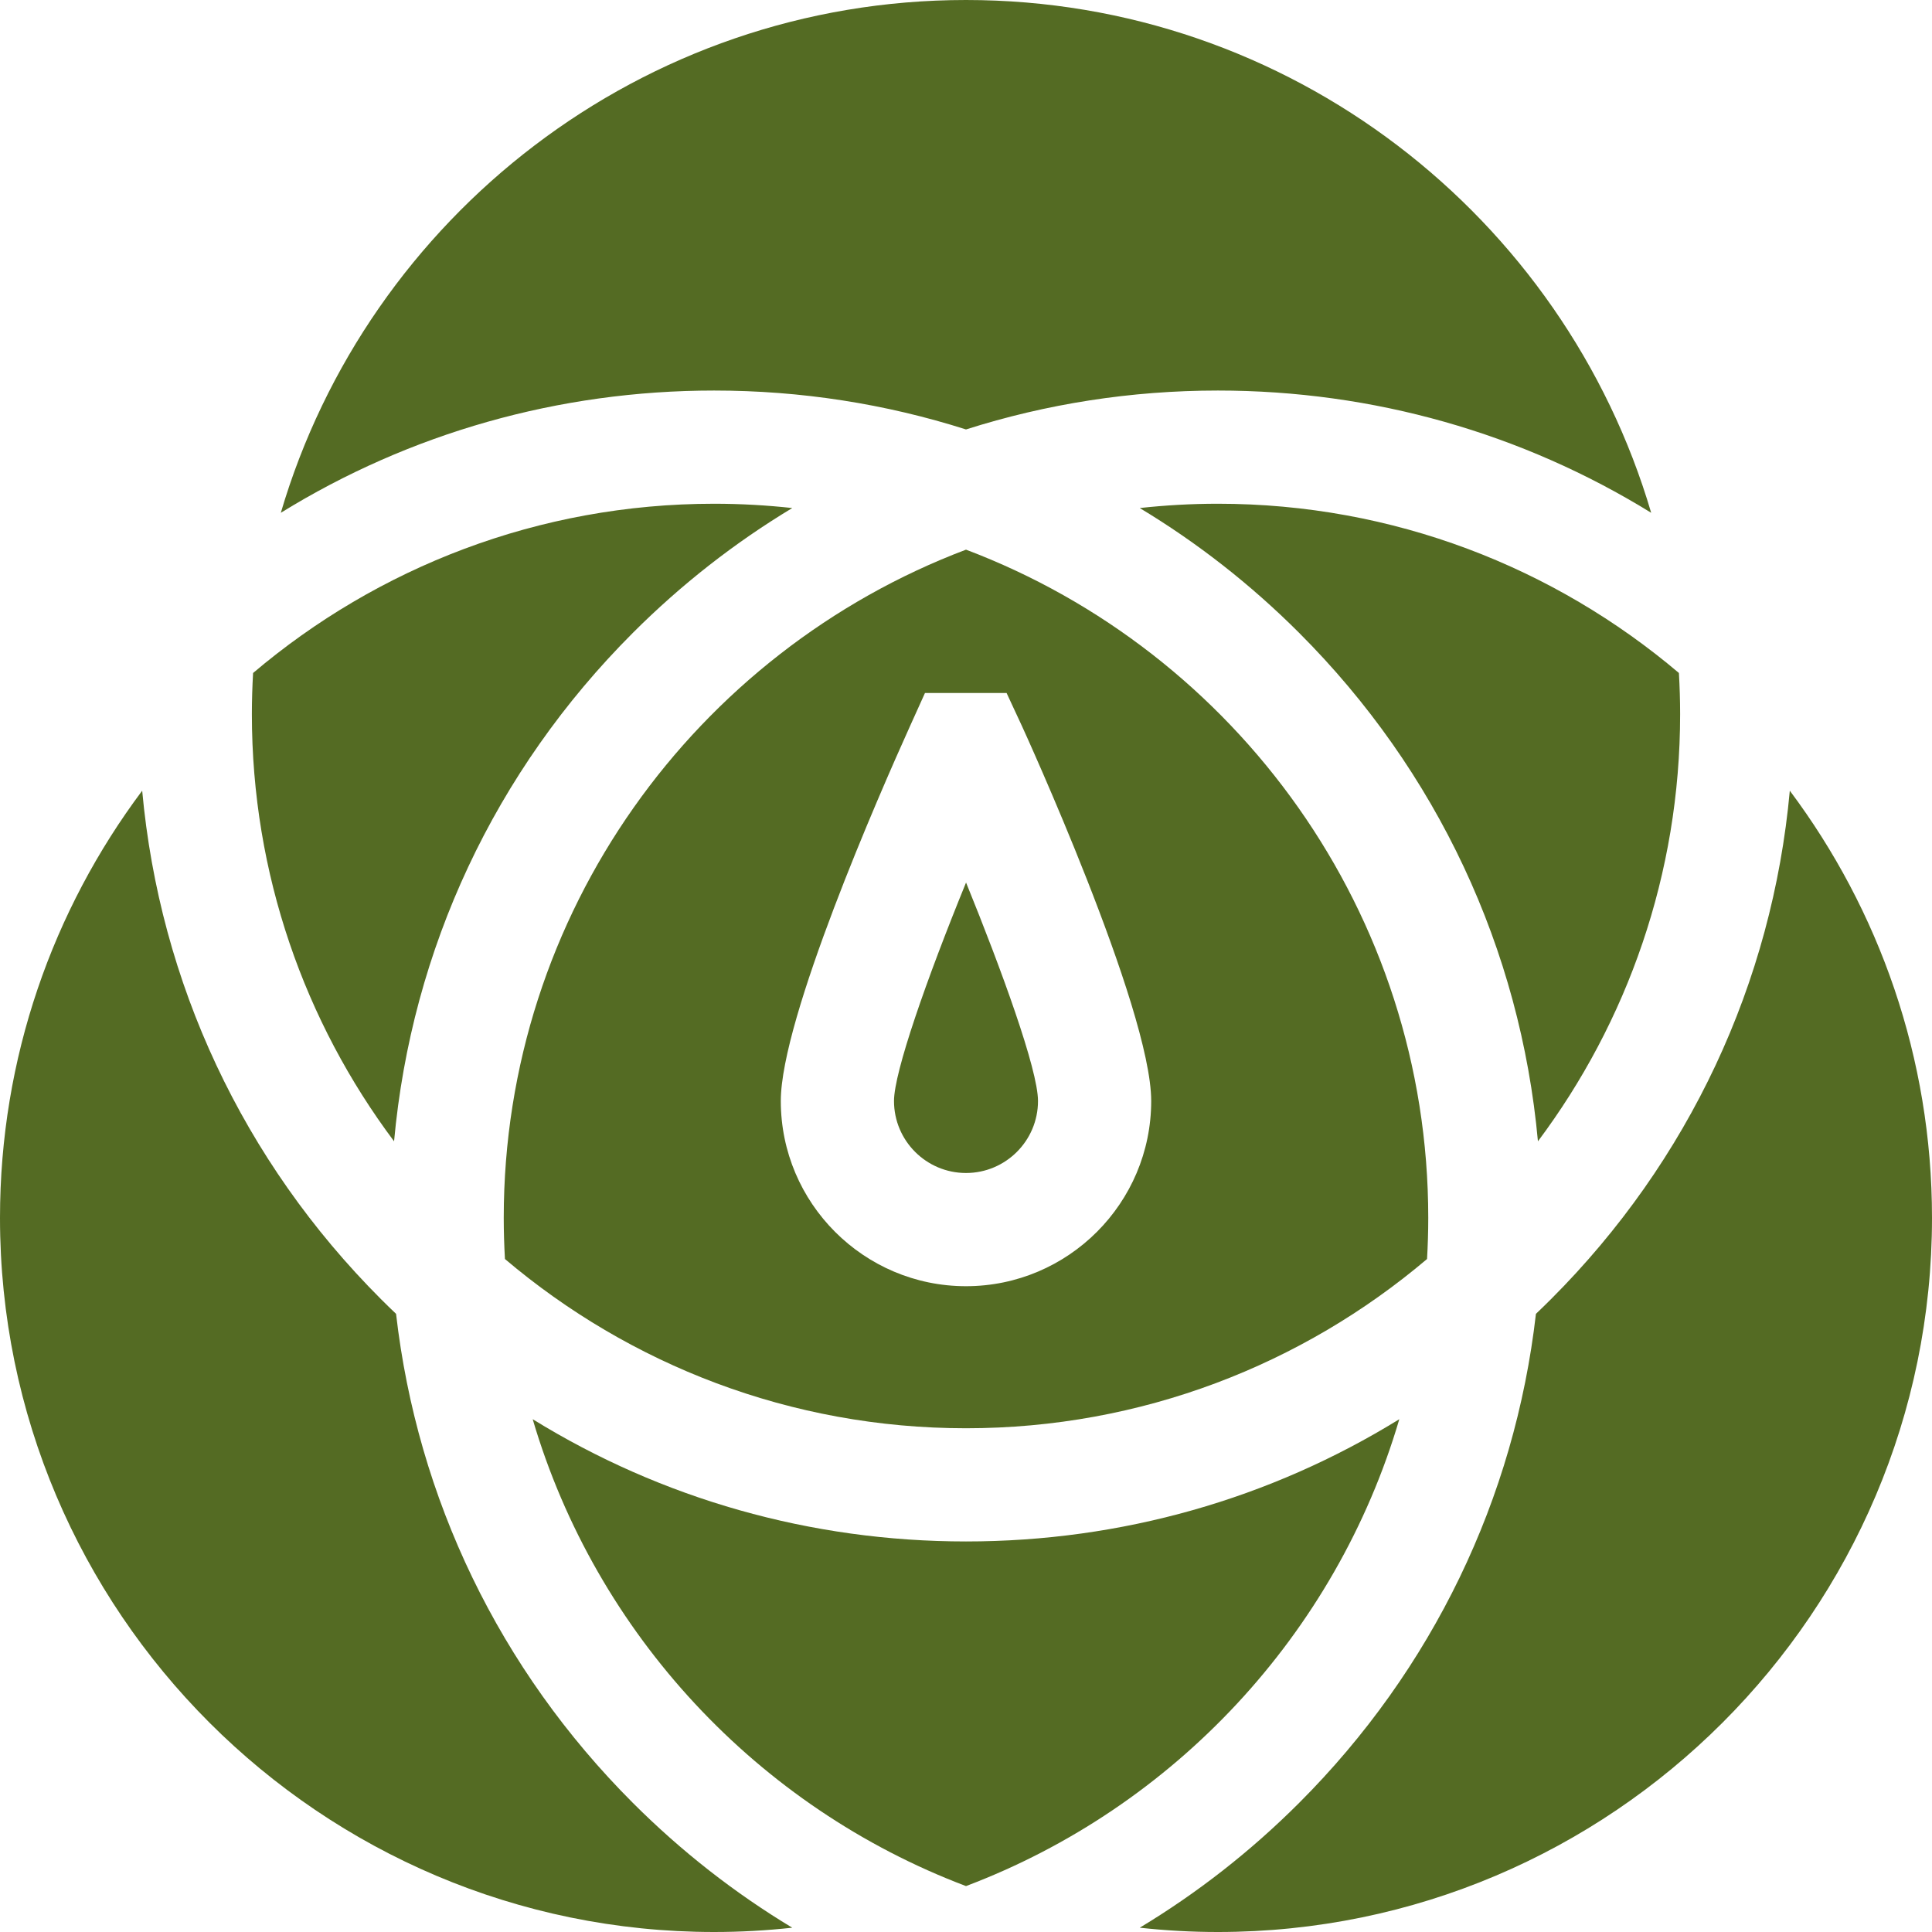
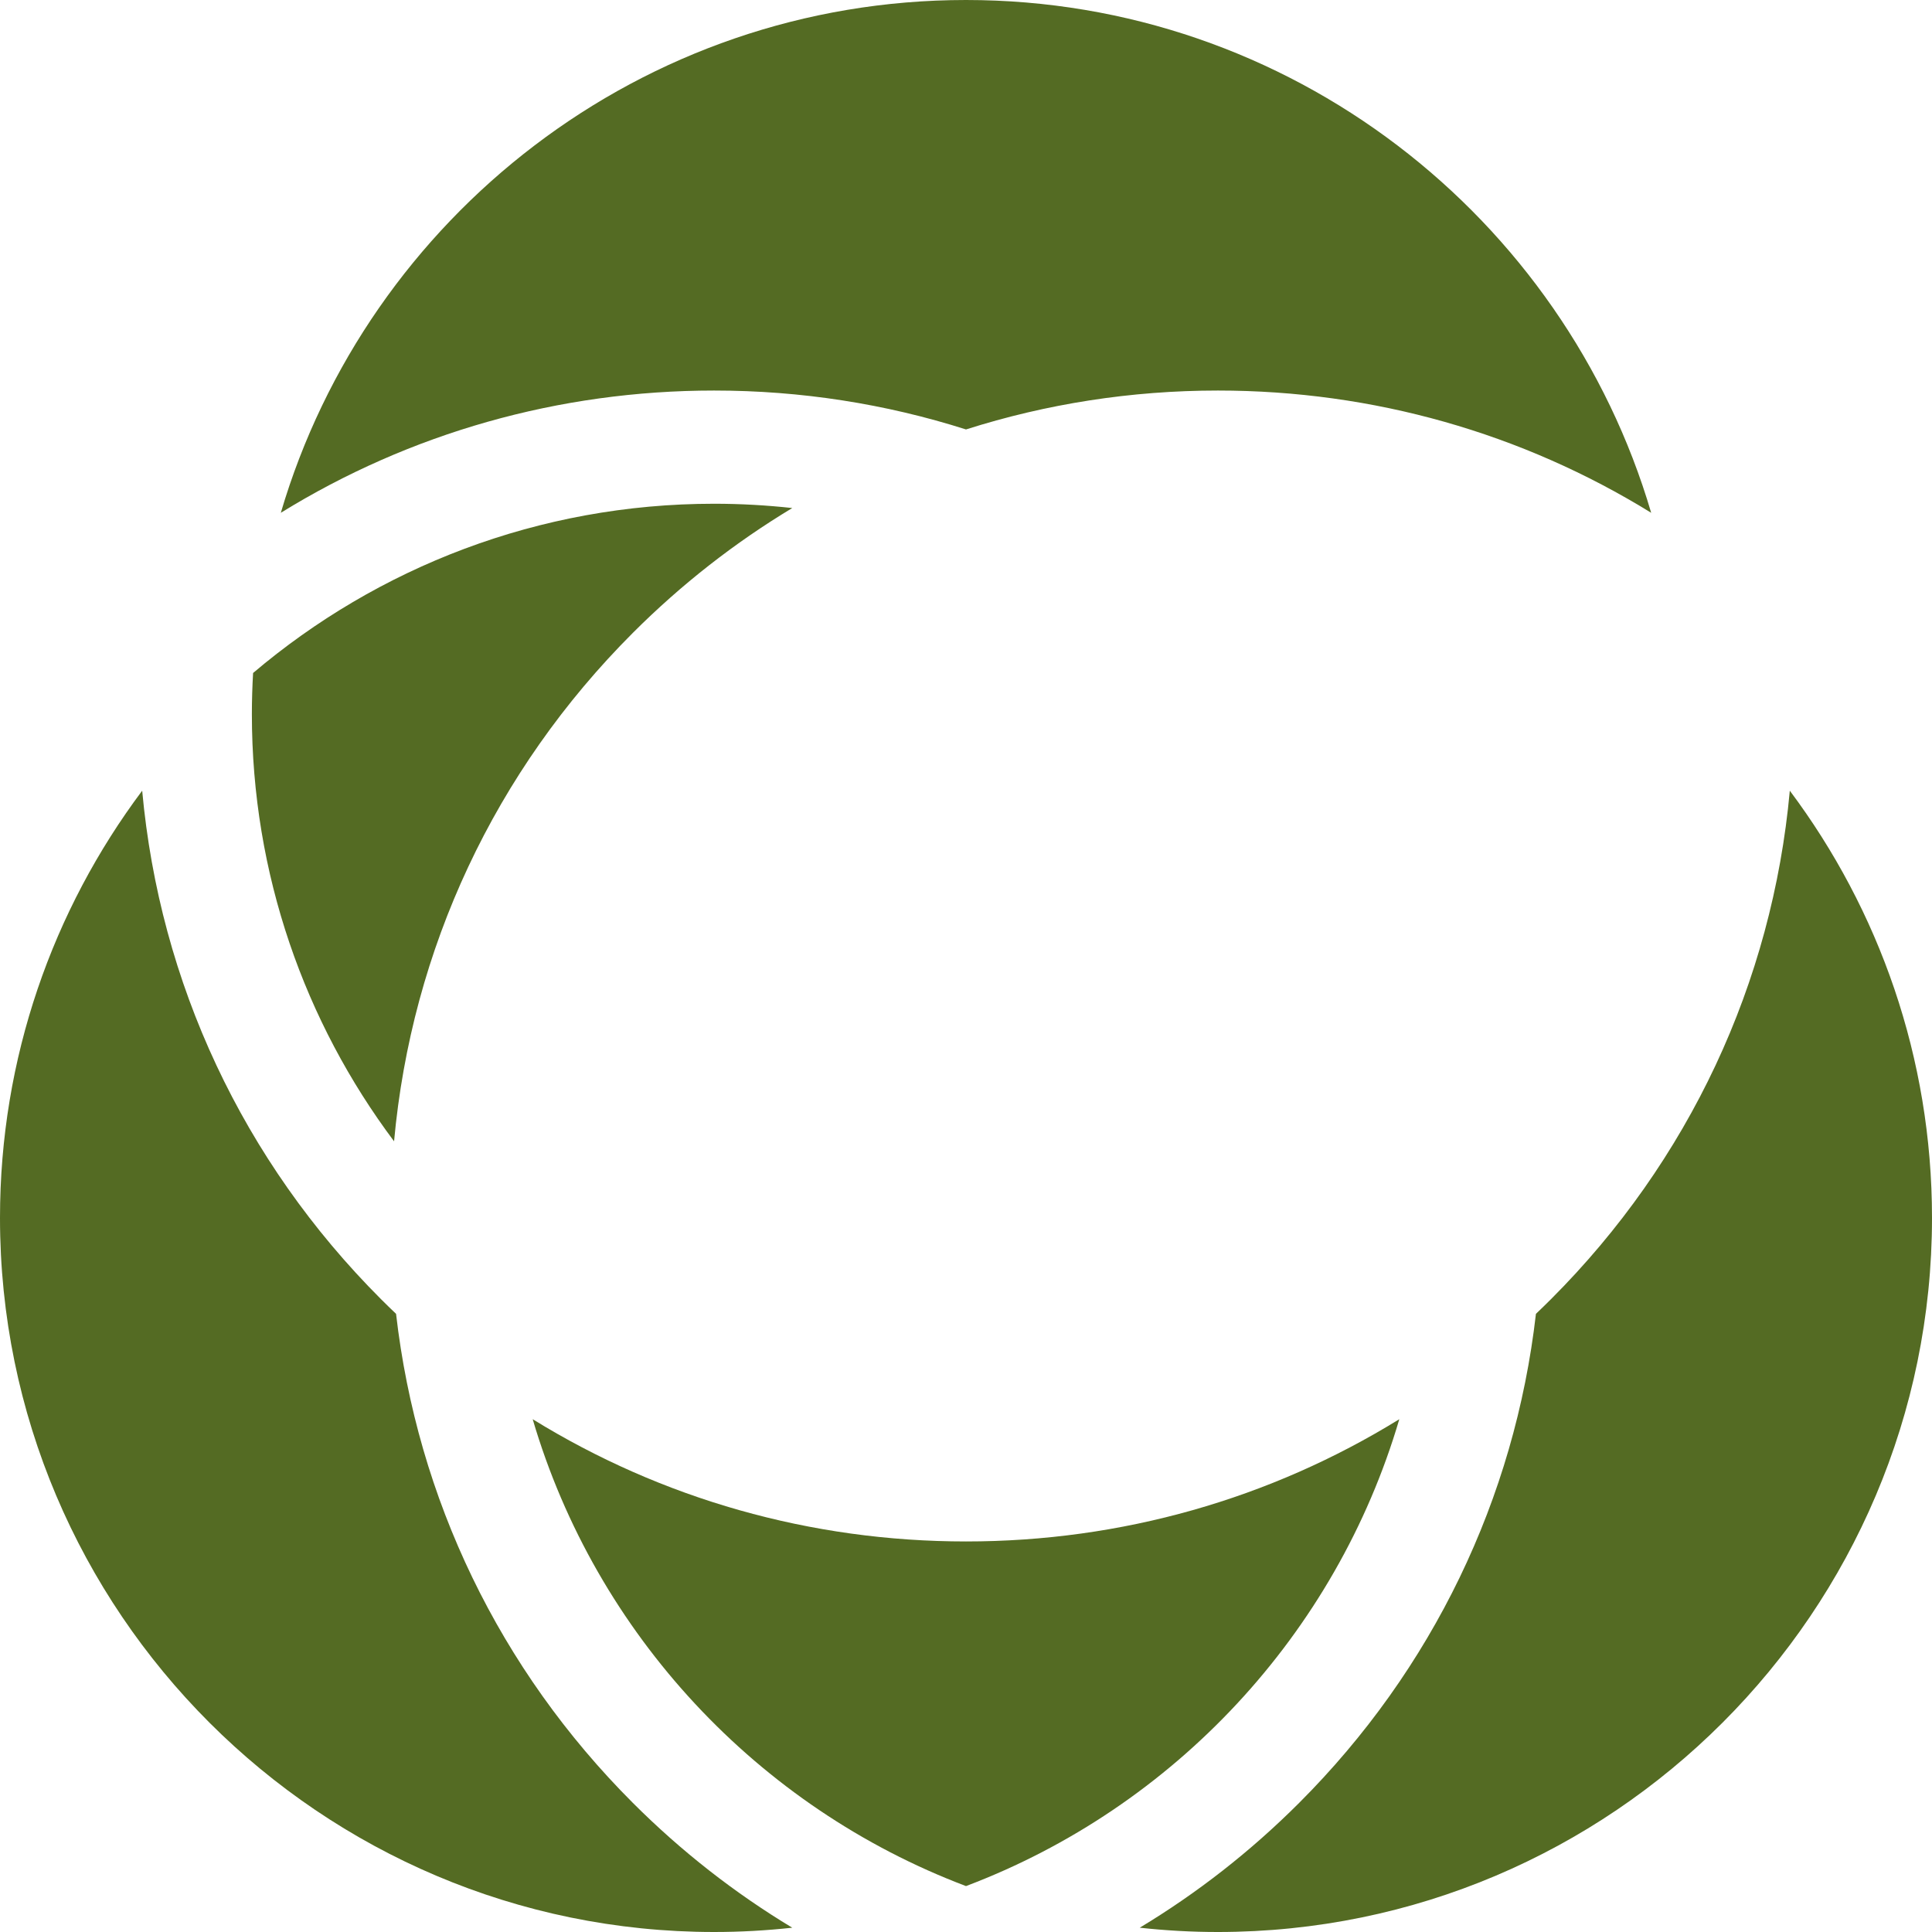
<svg xmlns="http://www.w3.org/2000/svg" version="1.1" id="Capa_1" x="0px" y="0px" width="512px" height="512px" viewBox="0 0 512 512" enable-background="new 0 0 512 512" xml:space="preserve">
  <g>
    <g>
      <path fill="#546B23" d="M104.961,348.182c-1.345-1.279-2.678-2.578-3.996-3.896c-36.591-36.591-58.643-83.839-63.284-134.744    C14.026,241.134,0,280.334,0,322.748C0,427.102,84.898,512,189.251,512c6.998,0,13.904-0.394,20.707-1.138    c-15.195-9.148-29.379-20.214-42.244-33.079C132.359,442.428,110.58,397.122,104.961,348.182z" />
      <path fill="#546B23" d="M474.318,209.542c-4.642,50.905-26.693,98.153-63.284,134.744c-1.318,1.317-2.65,2.616-3.996,3.896    c-5.618,48.939-27.398,94.246-62.753,129.602c-12.865,12.865-27.049,23.931-42.244,33.079c6.803,0.744,13.71,1.138,20.707,1.138    C427.102,512,512,427.102,512,322.748C512,280.334,497.974,241.134,474.318,209.542z" />
      <path fill="#546B23" d="M189.251,103.497c22.997,0,45.447,3.532,66.749,10.31c21.301-6.778,43.752-10.31,66.749-10.31    c41.191,0,80.639,11.296,114.832,32.398C414.488,57.44,341.831,0,256,0S97.512,57.44,74.419,135.895    C108.612,114.793,148.061,103.497,189.251,103.497z" />
-       <path fill="#546B23" d="M302.041,134.635c15.195,9.148,29.379,20.214,42.244,33.079c36.591,36.591,58.643,83.839,63.284,134.744    c23.655-31.592,37.682-70.792,37.682-113.206c0-3.661-0.116-7.294-0.322-10.904c-32.993-27.959-75.647-44.851-122.181-44.851    C315.751,133.497,308.844,133.891,302.041,134.635z" />
      <path fill="#546B23" d="M104.431,302.458c4.641-50.905,26.693-98.153,63.284-134.744c12.865-12.865,27.049-23.931,42.244-33.079    c-6.803-0.744-13.71-1.138-20.707-1.138c-46.533,0-89.188,16.891-122.181,44.851c-0.206,3.61-0.322,7.244-0.322,10.904    C66.749,231.666,80.774,270.866,104.431,302.458z" />
-       <path fill="#546B23" d="M378.181,333.652c0.206-3.61,0.322-7.244,0.322-10.904c0-80.868-50.99-150.039-122.503-177.084    c-71.513,27.045-122.503,96.216-122.503,177.084c0,3.661,0.116,7.294,0.322,10.904c32.993,27.959,75.648,44.851,122.181,44.851    S345.188,361.611,378.181,333.652z M206.92,291.777c0-21.824,26.194-81.522,34.222-99.3l3.986-8.826h21.628l4.033,8.677    c0.343,0.738,34.291,74.871,34.291,99.449c0,27.063-22.018,49.08-49.08,49.08C228.937,340.857,206.92,318.841,206.92,291.777    L206.92,291.777z" />
-       <path fill="#546B23" d="M275.08,291.777c0-8.355-9.758-35.014-19.067-57.897c-10.503,25.729-19.093,50.274-19.093,57.897    c0,10.521,8.559,19.08,19.08,19.08C266.521,310.857,275.08,302.299,275.08,291.777z" />
      <path fill="#546B23" d="M370.832,376.105c-34.193,21.102-73.643,32.397-114.832,32.397c-41.19,0-80.639-11.296-114.832-32.397    C157.942,433.093,200.867,478.982,256,499.833C311.133,478.982,354.058,433.093,370.832,376.105z" />
    </g>
  </g>
</svg>